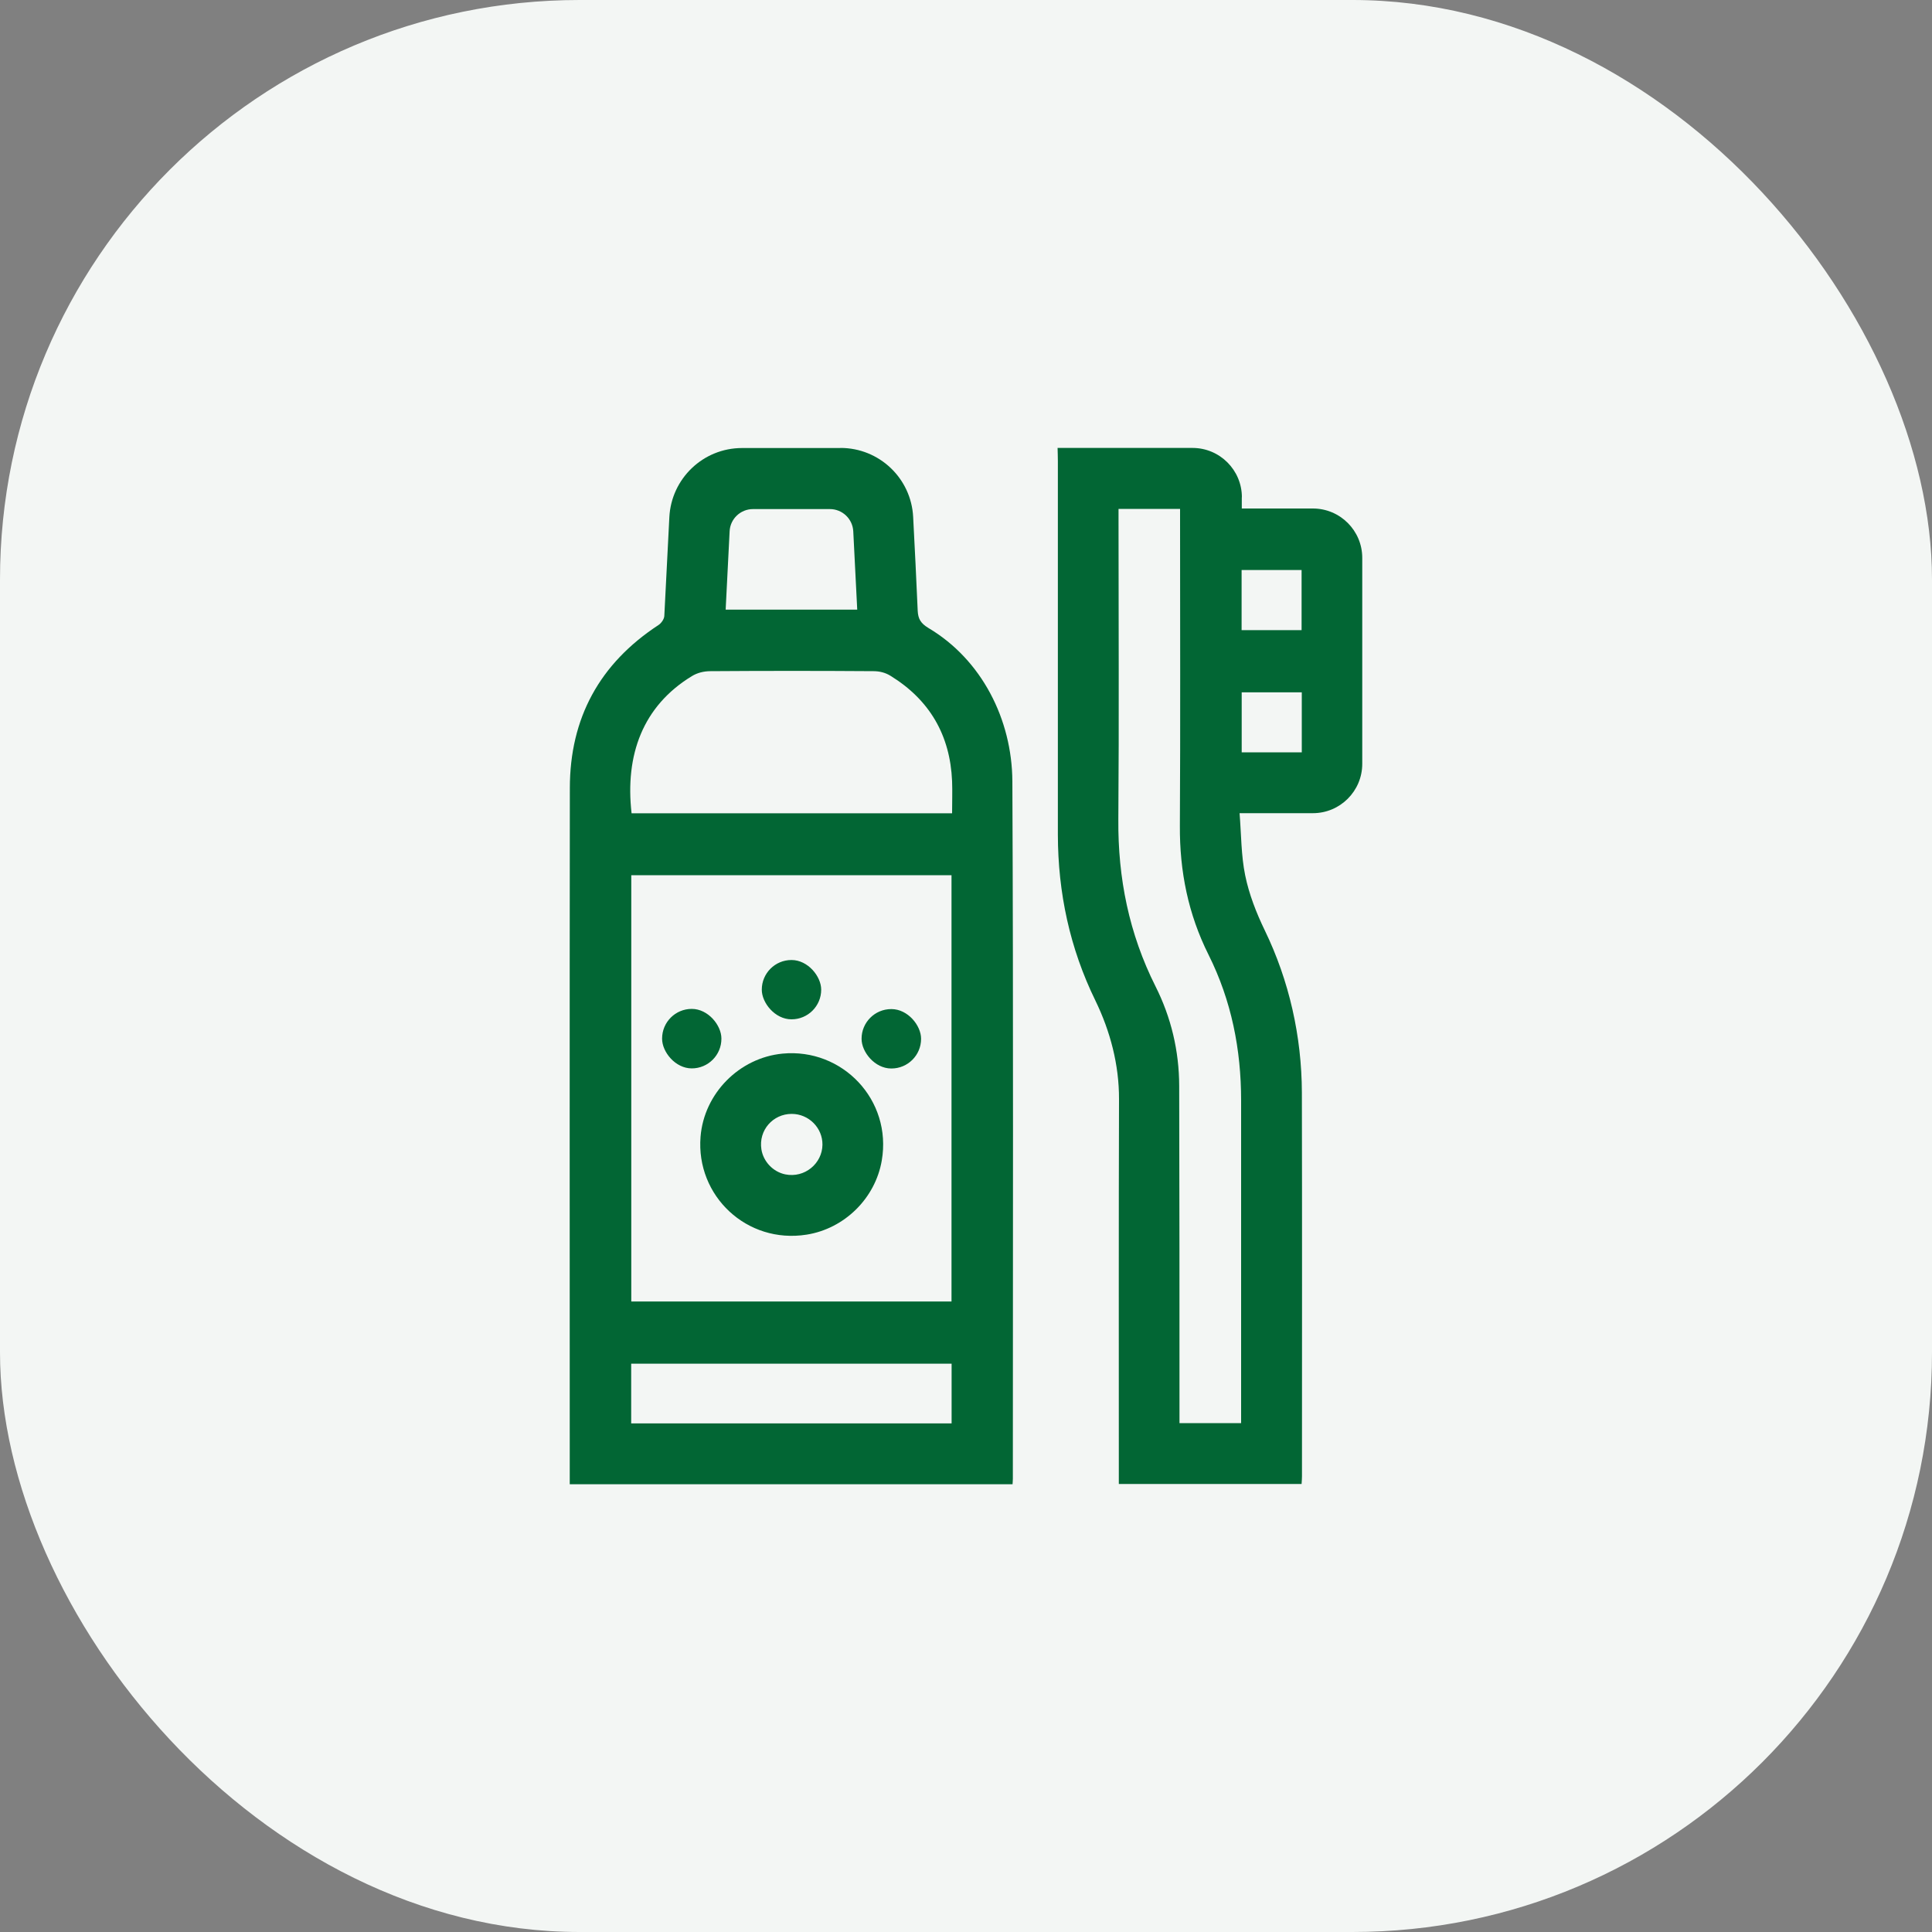
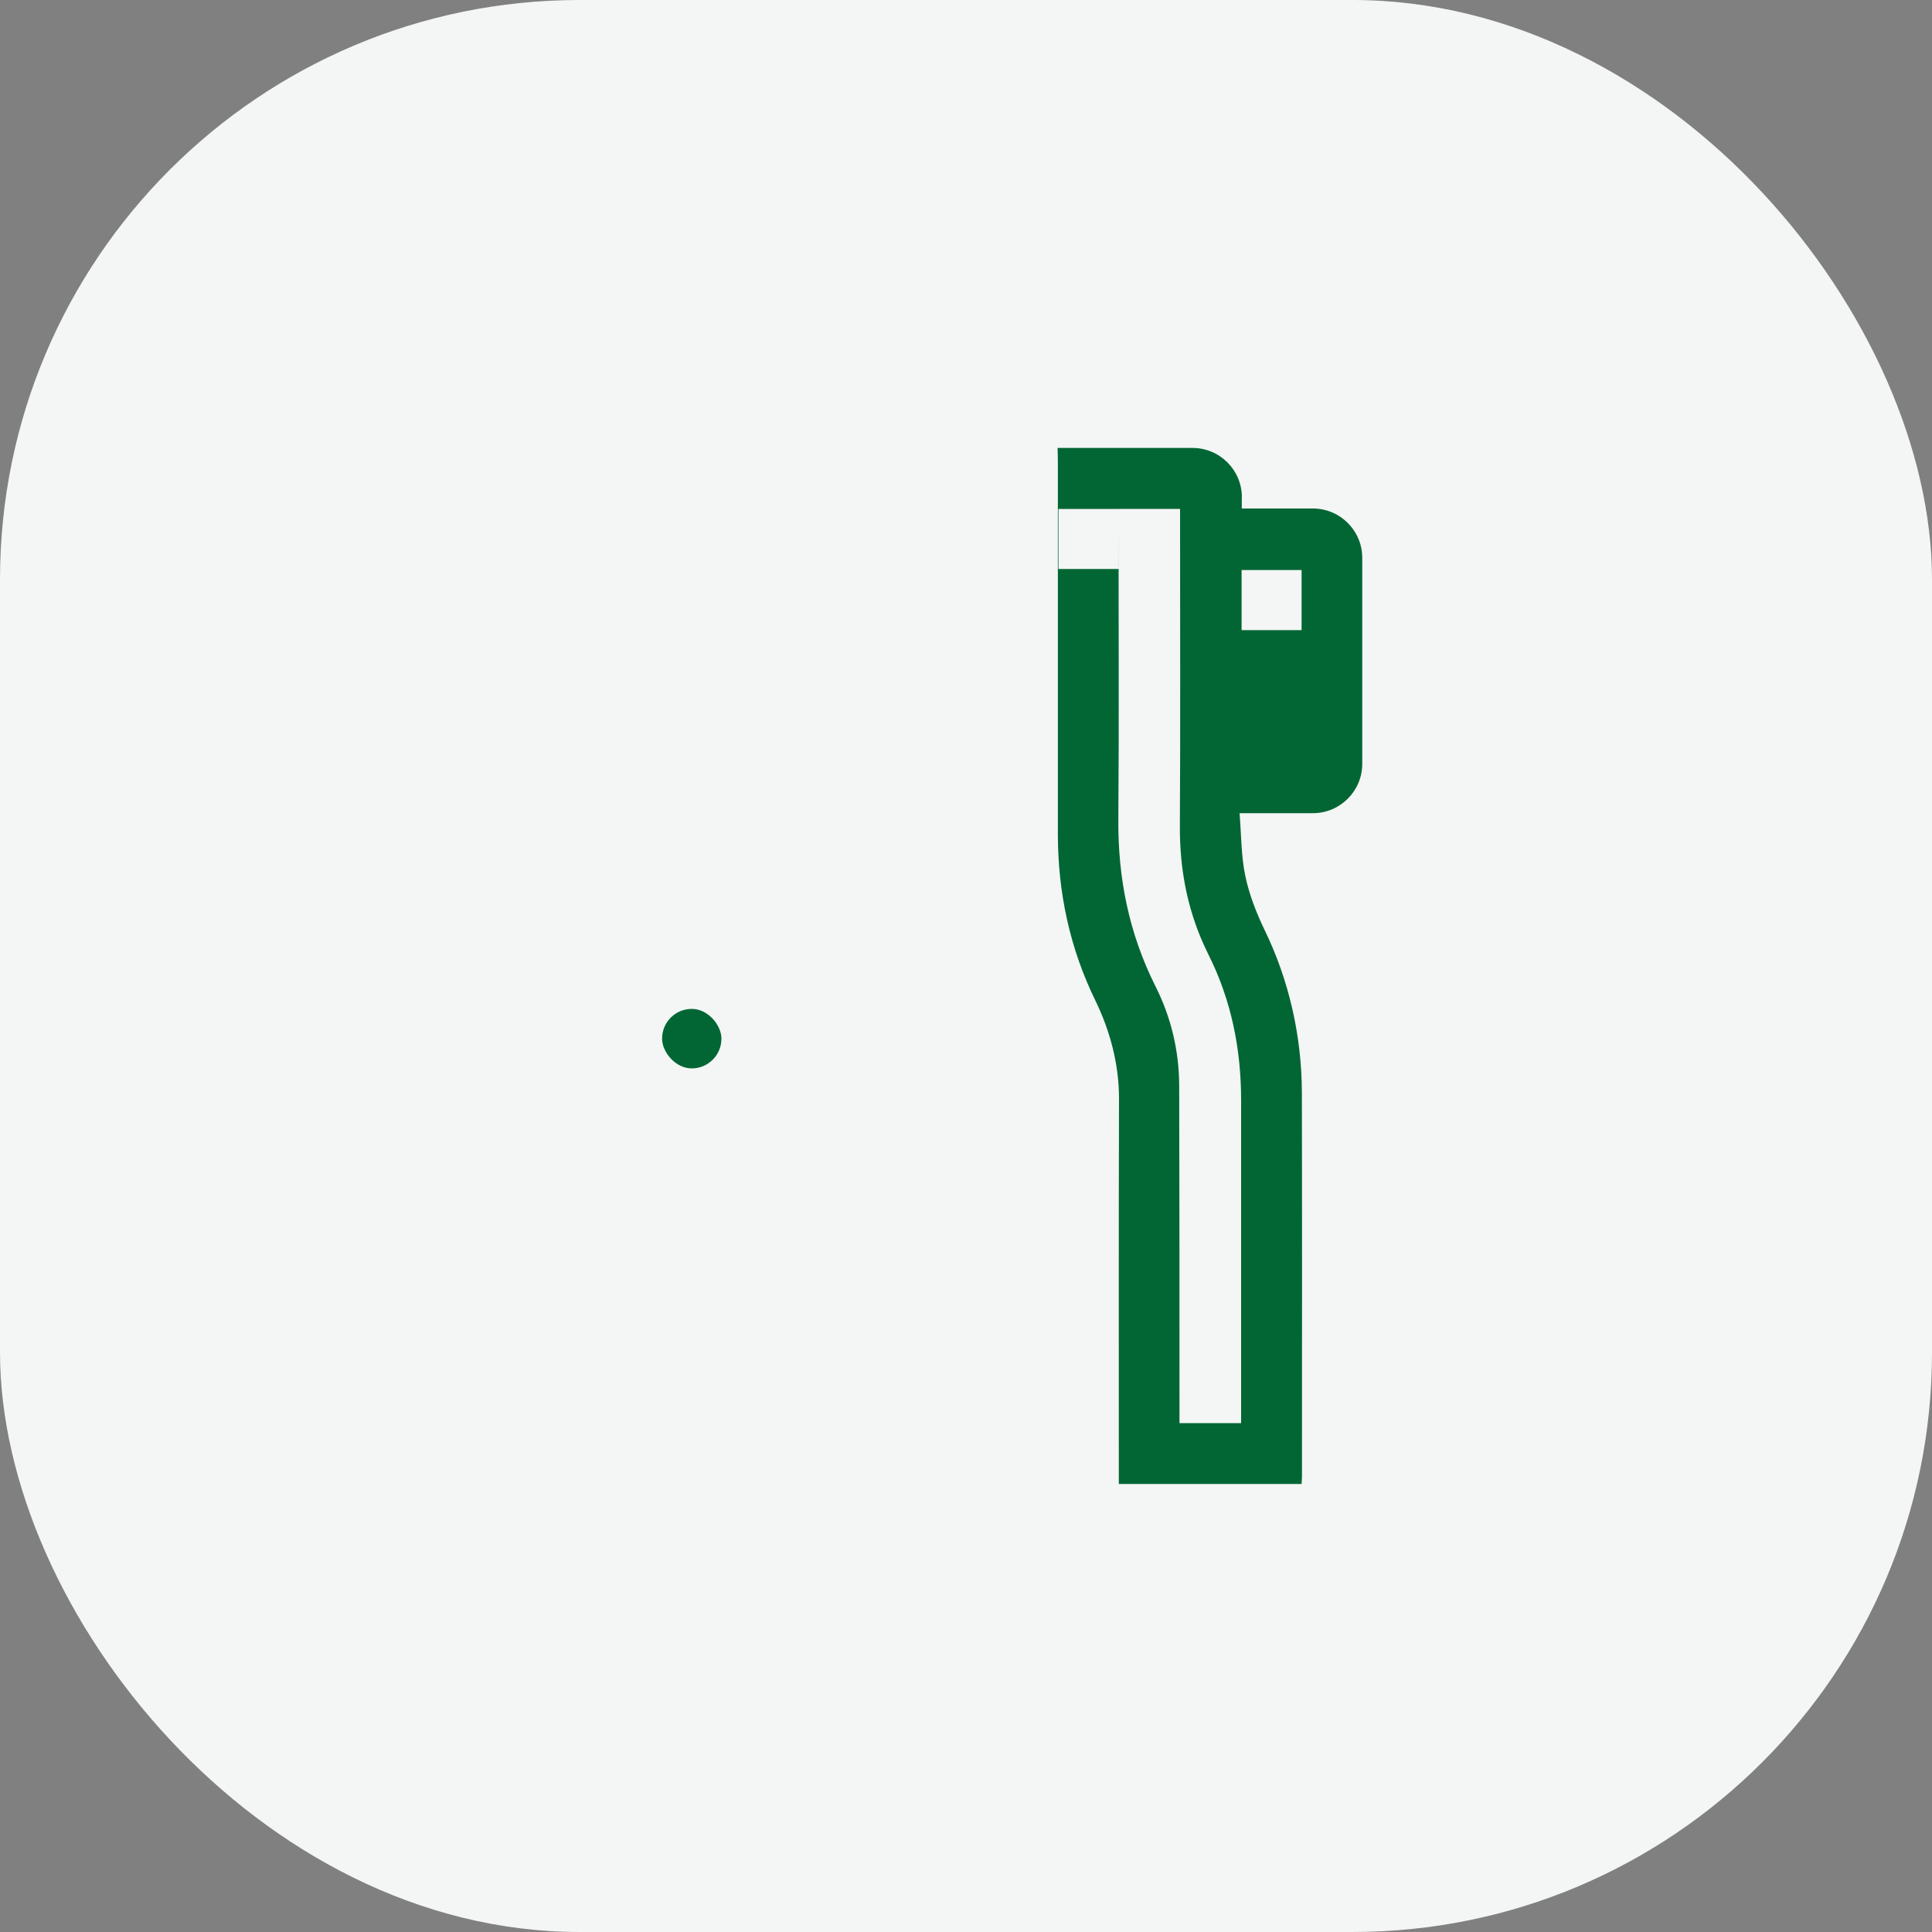
<svg xmlns="http://www.w3.org/2000/svg" id="Layer_1" viewBox="0 0 200 200">
  <rect x="0" y="0" width="200" height="200" fill="#808080" stroke="none" />
  <defs>
    <style>.cls-1{fill:#f3f6f4;}.cls-1,.cls-2{stroke-width:0px;}.cls-2{fill:#026634;}</style>
  </defs>
  <rect class="cls-1" width="200" height="200" rx="60" ry="60" />
-   <path class="cls-2" d="M87.01,46.37c4.01,0,7.32,3.14,7.52,7.15.17,3.23.33,6.47.47,9.7.04.83.3,1.3,1.11,1.79,5.51,3.27,8.65,9.45,8.69,15.86.11,24.07.05,48.14.05,72.21,0,.17-.02.34-.03.57h-45.84c0-24.02-.02-48.04.01-72.06,0-7.25,3.08-12.9,9.18-16.89.29-.19.59-.62.6-.95.18-3.4.35-6.8.52-10.2.2-4.01,3.5-7.17,7.52-7.17h10.19ZM65.35,90.6v44.13h33.15v-44.13h-33.15ZM65.39,84.19h33.17c0-1.16.04-2.24,0-3.32-.2-4.76-2.32-8.42-6.39-10.92-.52-.32-1.12-.47-1.73-.47-5.63-.04-11.27-.04-16.9,0-.67,0-1.35.16-1.93.52-5.06,3.09-6.92,8.13-6.23,14.19ZM98.51,147.35v-6.18h-33.17v6.18h33.17ZM88.74,63.11c-.14-2.74-.27-5.43-.41-8.11-.07-1.29-1.13-2.3-2.42-2.3h-7.96c-1.29,0-2.36,1.01-2.42,2.3l-.41,8.11h13.61Z" />
-   <path class="cls-2" d="M128.55,51.47v1.17h7.36c2.82,0,5.11,2.29,5.11,5.11v21.32c0,2.82-2.29,5.11-5.11,5.11h-7.59c.18,2.25.16,4.39.58,6.43.4,1.96,1.15,3.88,2.02,5.68,2.54,5.24,3.83,10.99,3.85,16.81.03,13.24.01,26.48.01,39.72,0,.24-.02.48-.04.8h-18.92v-1.27c0-12.86-.02-25.71.02-38.57.01-3.55-.9-7.02-2.45-10.21-2.64-5.4-3.87-11.15-3.88-17.17,0-12.89,0-25.78,0-38.67,0-.45-.02-.91-.03-1.36h13.97c2.82,0,5.11,2.29,5.11,5.11ZM115.79,52.69v1.32c0,10.27.06,20.54-.02,30.81-.05,6.09,1.11,11.84,3.85,17.29,1.62,3.22,2.44,6.69,2.45,10.3.03,11.21.03,22.43.03,33.64,0,.41,0,.82,0,1.27h6.38v-1.22c0-10.73,0-21.45,0-32.18,0-5.28-1-10.34-3.37-15.08-2.11-4.21-3-8.65-2.97-13.35.06-10.48.02-20.96.02-31.44v-1.37h-6.37ZM134.76,71.67h-6.22v6.21h6.22v-6.21ZM128.53,59.01v6.22h6.21v-6.22h-6.21Z" />
-   <path class="cls-2" d="M81.01,109.07c6.2-.59,11.35,4.8,10.27,11.07-.67,3.91-3.86,7.05-7.78,7.67-6.19.98-11.47-4.01-10.98-10.13.36-4.49,4.01-8.18,8.49-8.61ZM81.95,115.31c-1.93,0-3.44,1.69-3.13,3.67.2,1.27,1.21,2.33,2.47,2.59,2.01.41,3.83-1.13,3.85-3.07.02-1.74-1.42-3.19-3.18-3.19Z" />
-   <rect class="cls-2" x="89.19" y="104.46" width="6.16" height="6.15" rx="3.07" ry="3.07" />
-   <rect class="cls-2" x="78.86" y="99.38" width="6.15" height="6.14" rx="3.07" ry="3.07" />
+   <path class="cls-2" d="M128.55,51.47v1.17h7.36c2.82,0,5.11,2.29,5.11,5.11v21.32c0,2.82-2.29,5.11-5.11,5.11h-7.59c.18,2.25.16,4.39.58,6.43.4,1.96,1.15,3.88,2.02,5.68,2.54,5.24,3.83,10.99,3.85,16.81.03,13.24.01,26.48.01,39.72,0,.24-.02.48-.04.8h-18.92v-1.27c0-12.86-.02-25.71.02-38.57.01-3.55-.9-7.02-2.45-10.21-2.64-5.4-3.87-11.15-3.88-17.17,0-12.89,0-25.78,0-38.67,0-.45-.02-.91-.03-1.36h13.97c2.82,0,5.11,2.29,5.11,5.11ZM115.79,52.69v1.32c0,10.27.06,20.54-.02,30.81-.05,6.09,1.11,11.84,3.85,17.29,1.62,3.22,2.44,6.69,2.45,10.3.03,11.21.03,22.43.03,33.64,0,.41,0,.82,0,1.27h6.38v-1.22c0-10.73,0-21.45,0-32.18,0-5.28-1-10.34-3.37-15.08-2.11-4.21-3-8.65-2.97-13.35.06-10.48.02-20.96.02-31.44v-1.37h-6.37Zh-6.22v6.21h6.22v-6.21ZM128.53,59.01v6.22h6.21v-6.22h-6.21Z" />
  <rect class="cls-2" x="68.54" y="104.44" width="6.14" height="6.16" rx="3.07" ry="3.07" />
</svg>